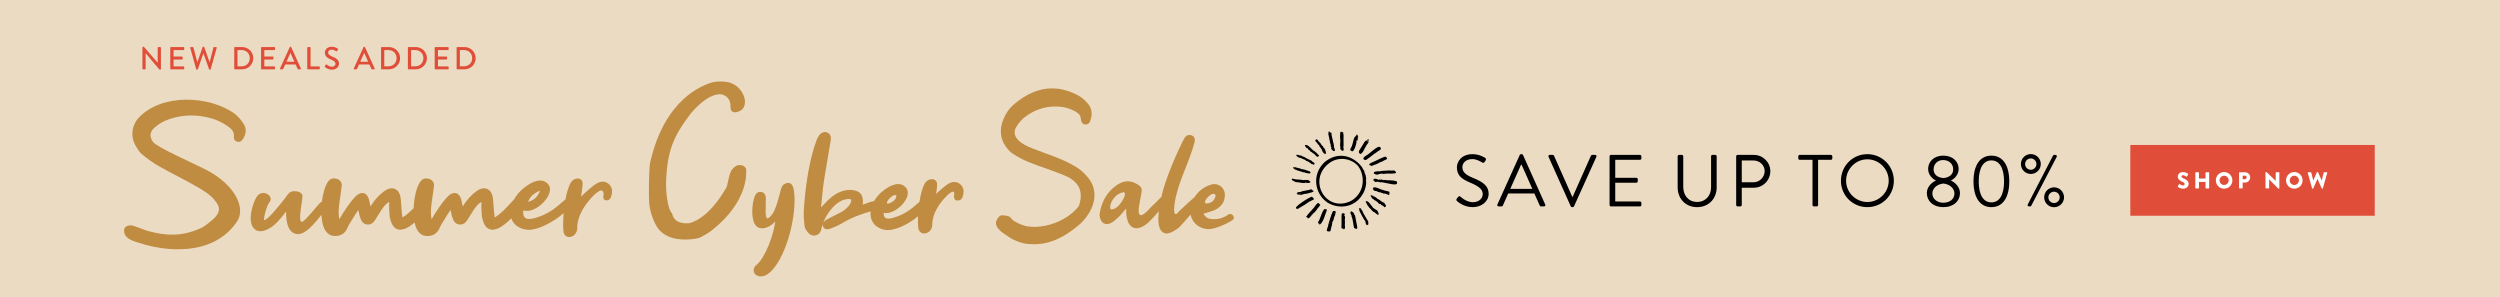
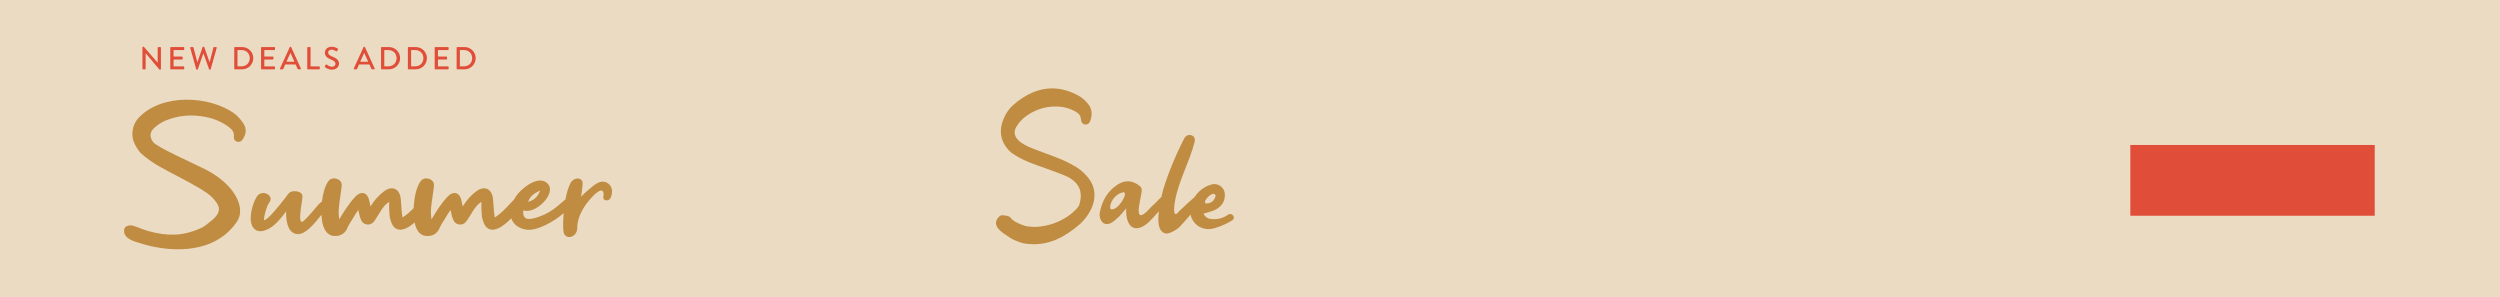
<svg xmlns="http://www.w3.org/2000/svg" id="en05ragV8Ye1" viewBox="0 0 1800 214" shape-rendering="geometricPrecision" text-rendering="geometricPrecision" project-id="64b384d31a72468282af3bd56d3006c8" export-id="7b0a2823c9f44203952a028ee93f29a0" cached="false">
  <style>
#en05ragV8Ye14 {animation: en05ragV8Ye14_f_p 6000ms linear infinite normal forwards}@keyframes en05ragV8Ye14_f_p { 0% {fill: #bf8c41} 16.667% {fill: #bf8c41} 18.333% {fill: #d6938a} 66.667% {fill: #d6938a} 68.333% {fill: #bf8c41} 100% {fill: #bf8c41}} #en05ragV8Ye15 {animation: en05ragV8Ye15_f_p 6000ms linear infinite normal forwards}@keyframes en05ragV8Ye15_f_p { 0% {fill: #bf8c41} 8.333% {fill: #bf8c41} 10% {fill: #d6938a} 58.333% {fill: #d6938a} 60% {fill: #bf8c41} 100% {fill: #bf8c41}} #en05ragV8Ye16 {animation: en05ragV8Ye16_f_p 6000ms linear infinite normal forwards}@keyframes en05ragV8Ye16_f_p { 0% {fill: #bf8c41} 1.667% {fill: #d6938a} 50% {fill: #d6938a} 51.667% {fill: #bf8c41} 100% {fill: #bf8c41}}
</style>
  <rect width="1800" height="214" rx="0" ry="0" fill="#ecdbc3" />
  <g transform="matrix(.6 0 0 0.6 984.134-379.897)">
    <rect width="293.284" height="84.924" rx="0" ry="0" transform="translate(916.169 807.123)" fill="#e04e39" />
-     <path d="M973.264,856.653l1.299-2.3c.22-.362.746-.306.939-.167.11.056,2.097,1.526,3.92,1.526c1.106,0,1.905-.694,1.905-1.664c0-1.164-.966-2.049-2.844-2.798-2.373-.943-5.354-2.801-5.354-6.126c0-2.742,2.125-5.514,6.378-5.514c2.872,0,5.08,1.47,5.909,2.079.331.195.278.694.167.889l-1.409,2.133c-.194.306-.69.554-.939.362-.248-.139-2.264-1.664-3.948-1.664-.994,0-1.738.665-1.738,1.414c0,1.026.828,1.802,3.01,2.688c2.154.859,5.576,2.55,5.576,6.321c0,2.854-2.457,5.737-6.516,5.737-3.59,0-5.577-1.496-6.211-2.133-.283-.282-.365-.393-.144-.783v0v0Zm20.923-16.24c0-.278.249-.527.525-.527h3.285c.304,0,.525.249.525.527v6.984h7.896v-6.984c0-.278.22-.527.525-.527h3.285c.275,0,.525.249.525.527v18.347c0,.277-.249.526-.525.526h-3.285c-.305,0-.525-.249-.525-.526v-7.29h-7.896v7.29c0,.277-.222.526-.525.526h-3.285c-.275,0-.525-.249-.525-.526v-18.347Zm34.506-.804c5.521,0,9.939,4.462,9.939,10.005s-4.417,9.95-9.939,9.95-9.911-4.407-9.911-9.95c-.002-5.541,4.387-10.005,9.911-10.005Zm0,15.521c3.037,0,5.521-2.493,5.521-5.514c0-3.048-2.484-5.571-5.521-5.571-3.01,0-5.495,2.522-5.495,5.571c0,3.019,2.485,5.514,5.495,5.514Zm17.967-14.717c0-.278.22-.527.525-.527h6.654c3.396,0,6.185,2.771,6.185,6.125c0,3.435-2.789,6.236-6.157,6.236h-2.9v6.513c0,.277-.248.526-.523.526h-3.258c-.305,0-.526-.249-.526-.526v-18.347v0v0Zm6.93,7.787c1.186,0,2.18-.942,2.18-2.19c0-1.164-.995-2.05-2.18-2.05h-2.623v4.241l2.623-.001v0v0Zm24.787-8.092c0-.278.248-.499.523-.499h.69l11.017,10.642h.027v-9.839c0-.278.22-.526.525-.526h3.312c.275,0,.525.249.525.526v18.652c0,.278-.249.499-.525.499h-.441c-.083,0-.305-.085-.359-.141l-10.906-11.002h-.027v10.339c0,.278-.222.527-.525.527h-3.285c-.275,0-.525-.249-.525-.527l-.026-18.651Zm34.559-.499c5.521,0,9.939,4.462,9.939,10.005s-4.417,9.95-9.939,9.95-9.911-4.408-9.911-9.95c0-5.541,4.39-10.005,9.911-10.005Zm0,15.521c3.037,0,5.521-2.493,5.521-5.514c0-3.048-2.484-5.571-5.521-5.571-3.01,0-5.495,2.522-5.495,5.571.001,3.019,2.486,5.514,5.495,5.514Zm16.118-14.579c-.111-.388.11-.665.496-.665h3.231c.22,0,.441.194.496.388l2.374,9.395h.11l4.28-9.756c.084-.164.249-.305.469-.305h.497c.248,0,.415.139.469.305l4.28,9.756h.11l2.374-9.395c.056-.195.275-.388.496-.388h3.231c.386,0,.606.278.496.665l-5.22,18.624c-.054.221-.275.388-.496.388h-.441c-.194,0-.386-.139-.469-.305l-5.053-11.337h-.083l-5.025,11.337c-.083.164-.275.305-.469.305h-.441c-.22,0-.442-.167-.496-.388l-5.216-18.624v0v0Z" fill="#fff" />
  </g>
-   <path d="M1048.863,143.056c.265-.317.53-.688.795-1.007.53-.688,1.113-1.112,1.854-.477.371.318,4.24,4.027,8.956,4.027c4.293,0,7.102-2.702,7.102-5.829c0-3.656-3.18-5.829-9.274-8.373-5.829-2.544-9.326-4.929-9.326-10.97c0-3.604,2.861-9.433,11.287-9.433c5.193,0,9.062,2.702,9.062,2.702.317.159.953.795.317,1.802-.212.318-.424.689-.636,1.007-.477.742-1.007.954-1.854.478-.371-.212-3.71-2.438-6.942-2.438-5.617,0-7.313,3.604-7.313,5.83c0,3.55,2.703,5.617,7.154,7.472c7.154,2.915,11.765,5.617,11.765,11.765c0,5.512-5.246,9.539-11.446,9.539-6.254,0-10.493-3.656-11.182-4.293-.424-.371-.954-.796-.319-1.802Zm29.257,4.186l16.109-35.664c.159-.318.424-.583.901-.583h.53c.477,0,.741.265.9.583l16.004,35.664c.318.689-.105,1.378-.9,1.378h-2.12c-.477,0-.795-.317-.9-.583l-3.922-8.744h-18.812l-3.869,8.744c-.105.266-.424.583-.9.583h-2.12c-.795,0-1.219-.688-.901-1.378Zm25.172-11.234c-2.597-5.776-5.141-11.605-7.737-17.382h-.424l-7.737,17.382h15.898Zm11.663-23.106c-.318-.688.105-1.378.9-1.378h2.12c.477,0,.795.318.901.583l13.195,29.677h.212l13.195-29.677c.105-.265.477-.583.9-.583h2.12c.795,0,1.219.689.901,1.378l-16.11,35.665c-.159.318-.478.583-.901.583h-.529c-.371,0-.742-.265-.901-.583l-16.003-35.665Zm43.936-.371c0-.529.424-1.007,1.007-1.007h20.88c.583,0,1.007.478,1.007,1.007v1.537c0,.53-.424,1.007-1.007,1.007h-17.806v12.931h15.209c.529,0,1.007.477,1.007,1.007v1.537c0,.583-.478,1.007-1.007,1.007h-15.209v13.513h17.806c.583,0,1.007.478,1.007,1.007v1.537c0,.53-.424,1.007-1.007,1.007h-20.88c-.583,0-1.007-.477-1.007-1.007v-35.083Zm49.025,0c0-.529.477-1.007,1.007-1.007h2.014c.583,0,1.007.478,1.007,1.007v22.099c0,6.041,3.763,10.758,9.963,10.758c6.253,0,10.068-4.61,10.068-10.651v-22.205c0-.529.424-1.007,1.007-1.007h2.014c.53,0,1.007.478,1.007,1.007v22.417c0,8.055-5.723,14.202-14.096,14.202-8.32,0-13.99-6.147-13.99-14.202v-22.418h-.001Zm42.134,0c0-.529.424-1.007,1.007-1.007h11.712c6.519,0,11.87,5.3,11.87,11.712c0,6.571-5.352,11.924-11.817,11.924h-8.744v12.453c0,.53-.477,1.007-1.007,1.007h-2.014c-.583,0-1.007-.477-1.007-1.007v-35.082Zm12.454,18.707c4.345,0,8.055-3.551,8.055-8.108c0-4.292-3.71-7.578-8.055-7.578h-8.427v15.687h8.427v-.001Zm42.506-16.163h-9.221c-.583,0-1.007-.477-1.007-1.007v-1.537c0-.529.424-1.007,1.007-1.007h22.47c.583,0,1.007.478,1.007,1.007v1.537c0,.53-.424,1.007-1.007,1.007h-9.221v32.538c0,.53-.478,1.007-1.007,1.007h-2.015c-.529,0-1.007-.477-1.007-1.007v-32.538h.001Zm39.484-4.08c10.599,0,19.078,8.531,19.078,19.131c0,10.599-8.479,19.024-19.078,19.024s-19.024-8.426-19.024-19.024c0-10.6,8.426-19.131,19.024-19.131Zm0,34.445c8.426,0,15.368-6.889,15.368-15.314c0-8.427-6.942-15.422-15.368-15.422s-15.315,6.995-15.315,15.422c0,8.426,6.889,15.314,15.315,15.314Zm49.238-15.368v-.159c-2.385-1.112-5.459-4.08-5.459-8.16c0-5.83,4.61-9.698,10.917-9.698c6.412,0,11.022,3.868,11.022,9.698c0,4.08-3.073,7.048-5.458,8.16v.159c2.49,1.061,6.412,4.293,6.412,8.851c0,5.776-4.505,10.228-12.029,10.228-7.313,0-11.818-4.451-11.818-10.228-.001-4.558,3.921-7.79,6.413-8.851Zm5.405,15.899c4.558,0,8.055-2.491,8.055-6.678c0-3.285-2.915-6.624-7.949-7.153-5.087.529-7.949,3.868-7.949,7.153-.001,4.081,3.656,6.678,7.843,6.678Zm7.154-24.06c0-3.975-3.074-6.677-7.261-6.677-3.815,0-6.836,2.702-6.836,6.677c0,3.286,2.12,5.83,7.048,6.307c4.876-.477,7.049-3.021,7.049-6.307Zm14.63,8.692c0-11.605,4.664-18.548,12.878-18.548s12.877,6.942,12.877,18.548-4.663,18.548-12.877,18.548-12.878-6.943-12.878-18.548Zm21.993,0c0-9.592-3.286-15.104-9.115-15.104s-9.115,5.512-9.115,15.104c0,9.698,3.286,15.104,9.115,15.104s9.115-5.406,9.115-15.104Zm12.139-12.507c0-3.975,3.18-7.154,7.154-7.154c3.922,0,7.154,3.18,7.154,7.154s-3.232,7.154-7.154,7.154c-3.974,0-7.154-3.18-7.154-7.154Zm11.181,0c0-2.173-1.854-4.027-4.027-4.027-2.332,0-4.134,1.854-4.134,4.027c0,2.332,1.802,4.134,4.134,4.134c2.173-.001,4.027-1.802,4.027-4.134Zm11.924-6.041c.212-.371.477-.53.901-.53h.848c.795,0,1.271.742.9,1.431l-18.282,35.136c-.106.212-.424.529-.901.529h-.741c-.795,0-1.272-.741-.901-1.431l18.176-35.135Zm.795,22.84c3.922,0,7.154,3.18,7.154,7.154s-3.232,7.154-7.154,7.154c-3.975,0-7.154-3.18-7.154-7.154s3.18-7.154,7.154-7.154Zm0,11.288c2.173,0,4.027-1.802,4.027-4.134c0-2.173-1.854-4.027-4.027-4.027-2.332,0-4.134,1.854-4.134,4.027c0,2.332,1.802,4.134,4.134,4.134Z" />
-   <path d="M980.892,140.174c-5.411,9.11-16.669,10.744-25.01,5.737-9.453-6.281-11.612-20.402-2.129-29.223c9.38-7.763,20.45-4.928,26.939,3.715.298.644.671,1.616,1.071,1.989.384-.213.84,2.186.787,2.222.575.305.123.976.708,1.435-.072.806.773,3.02.166,3.549.777,2.396-.579,7.85-2.532,10.576v0Zm-8.124,4.469c10.207-5.89,10.216-18.574,4.91-25.267-4.656-5.167-13.262-6.814-19.907-2.451-17.19,11.971-3.349,36.845,14.997,27.718v0Zm-11.701,10.786c-.982,1.449-.601,3.812-2.071,4.544.976-.396-.948,4.99-.911,5.719-.294,1.637-1.217.547-2.126.876-1.793-.248.631-3.467.411-4.897c1.042-3.101,1.794-6.542,3.348-9.632.307-.206.735-.001,1.071-.186.408-.146.319.592.88.139.222,1.15-.372,2.354-.602,3.437v0Zm.069-2.476c-.104.289-.203.569-.316.886.367-.237.49-.617.316-.886Zm-4.013,7.524c-.263.104-.343.355-.19.564.268-.267.287-.321.19-.564Zm.94-.401c.121.04.232-.294.153-.359-.199.073-.251.162-.153.359Zm32.763-50.152c.875-1.181,4.734-2.18,3.04-3.787-1.237-2.223-7.237,4.087-9.645,5.522-5.281,2.732-.975,4.587.171,2.922c2.306-1.476,5.033-4.03,6.434-4.657v0Zm-1.707,20.196c.737.5.77.908,1.464.951c1.232-.531,2.203.047,3.229.237c1-.368,2.453.274,3.78.418c2.27.243,10.574,3.027,7.741-1.514.072.178-.216.689-.186.232-1.909-.777-4.766-.487-6.868-.705-.606-.201-1.373-.296-1.95-.006-.589-.355-.8-.133-1.305-.398-.875-.359-1.276.71-2.166-.36-.351,1.828-.75-.732-2.059-.019-.48-.082-.954-.817-1.558.061-.727.112-.395,1.241-.115,1.111.254-.613.892.312-.007-.008v0v0Zm-44.497,14.119c-2.65,1.077-5.002,3.389-7.579,4.514.03.814-.913-.177-.872.775-.178.426-.392.161-.329-.169-.125.281-1.098.508-.585.836-7.034,1.162,4.402-6.405,7.983-8.04.897-.547,1.558-.783,2.08.202c1.196.656.809,1.495-.698,1.882v0Zm-2.547.536c.088.178.171.344.253.506.137-.198.077-.325-.253-.506Zm-5.4,3.497c.127-.265-.03-.31-.179-.36-.14.084.131.242.179.36Zm7.994-4.871c-.101-.047-.163.105-.158.167.192.303.27.074.158-.167Zm44.613-18.781c-1.21.186,1.819,1.144,2.033,1.205c1.33-.215,2.457-.863,3.545-.766-.119-.52.371.219.971.177.622-.195.962.01,1.125-.111c2.619-.396,4.602.114,7.243-.313c1.833-.255.634-1.537-.369-2.067-1.271.067-2.893.151-4.324-.029-1.421.351-2.687-.059-4.104.372-.832-.348-2.667.776-2.912.147-.748.183-3.778.143-3.208,1.385v0Zm-43.938,29.09c.567.687-1.361.688-.9,1.226-.843,1.139-2.06,2.417-2.643,2.325-.794-.16.497-.825-.336-.518-.15.175-.227.013-.34-.115-.281.489-.209-.167.031-.351-.438.142-.451.184-.791-.146c2.037-3.022,5.226-5.59,7.539-9.143.647-.051.515-1.197,1.236-.831c1.049.313.134.372.54.92.539-1.41.213.265.856.211.17.331.123.794-.343.536.321.878-.68.704-.703,1.279-1.491,1.496-2.238,3.669-4.146,4.607v0Zm-1.147-.921c.178.191.261-.209.375-.275-.117-.119-.252.206-.375.275Zm.749.799c-.081.136-.135.226-.195.33.223.013.256-.039.195-.33Zm22.502-46.058c.057-.131.199-.302,0-.42-.417-.193.435-1.208-.316-.694.25-1.005.253-1.728.248-2.668-.12-2.265-.014-4.061.001-6.345.154-.694-.473-.951-.315-1.529.273-.143.552-.526.045-.465-1.784-1.053-2.314-.606-2.188,1.521-.193,1.495.002,3.063.15,4.407-.187,2.009-.354,2.822.005,5.025-.039,1.399.077,1.432,1.321,2.122.815.541.918-.117,1.049-.954v0Zm29.246,7.931c2.912-1.069,2.235-1.69.692-2.774-3.391,1.2-6.451,3.023-9.864,4.406-1.69.897-2.462,1.57-.758,1.98c1.041-.223-.731.663.77.403c1.923-.643,4.921-1.763,6.088-2.634.823-.177,2.148-.722,3.072-1.381Zm-36.936-13.39c.182-1.077-.432-.871-.248-1.48-.417-1.764-.938-3.508-.85-5.105-.24-.111-.289.211-.315.384-.327-.248-.335-.83-.833-.626-.098-.051.097-.078.096-.104.104-.655-.676.042-.844-.319-.494-.394-.563.706-.018.654-.689.536.059.83-.425,1.172.4.462.187.969.532,1.487-.474.584.146.592.271.994-.399,1.162.283,1.106.227,1.961.478.246-.538.708.287.791-.305,1.016.618,2.104.579,2.915-.719.55,1.188,1.589.098,2.012.307.624,1.843,2.749,2.789,1.678.294-1.057-1.217-3.02-.582-3.485-.423-1.041-.217-1.882-.764-2.929v0Zm16.597,56.851c.199,1.026,1.591,6.394.371,5.837-.081-.035-2.441-.27-1.804-1.233-.515-.822-.481-2.774-.882-4.481-.235-.162-.287-.366-.077-.572.088-.388-.527-.85-.335-1.38-.125-.721-.627-1.003-.579-1.685.183-.796-1.009-1.588-.708-2.156-.224-2.279,2.295-.31,2.572.519.4.033-.283.758.255.915.279.031.387.039.398.335.26,1.384.661,2.82.789,3.901Zm-3.062-4.022c-.167-.046-.121.126-.142.245.197.05.161-.09.142-.245Zm3.286-57.167c-.454-.569.273-.92.778-.9-.5.237.841,1.114.125,1.431c1.217.572-.79.511.09.551c1.119.799-.479.042.065.652-.024,3.454-1.984.884-1.068,2.243.631.151-1.328,7.261-2.915,7.246-3.122-.832-.366-2.609-.117-4.399.71-1.616,1.04-6.457,3.042-6.824Zm-.582.554c.149.035.444-.376.289-.526-.179.113-.252.326-.289.526Zm-26.291,62.374c.334.451-.339,1.393.893.79c2.355-1.989,3.551-7.082,4.687-10.026.711-1.496-1.981.015-.819-.817-1.756-1.476-3.943,6.715-4.656,8.031-.846.72-1.261,3.077-.105,2.022Zm49.327-20.968c-.807.601-.33-.639-1.125.247-.002-.692-.277-.329-.61-.56-.412.096-1.802.137-1.379-.302-.429-.202-1.069.047-1.705-.514-1.2-.037-2.995-.663-3.229-1.083-1.528.363-2.995-1.201-2.387-2.306c1.372-1.016,4.317.735,6.082,1.299c1.71.536,3.667,1.193,5.184,1.397c1.147-.039.472,3.694-.488,2.333-.266-.134-.389-.141-.642-.088.065-.17.432-.151.299-.423v0Zm-9.89-3.608c.584-.347-.428-.521-.198.134.108.106.183-.087.198-.134Zm10.938,3.747c.21-.248.007-.342-.137-.516-.15.155-.128.25.137.516Zm-15.703-38.628c-1.643-.56-2.708,2.655-3.571,3.709-1.188,2.516-4.025,4.535-1.304,5.988c2.08-.804,2.655-3.724,3.906-5.458.472-1.418,2.181-2.505,1.982-3.729-.033-.895-.253.235-.552.691.224-.785-.614-.737-.093-1.163.479.117-.095-.835.441-.072.265.21.27-.265.552.109-.145-1.579-1.384-1.106-1.361-.075Zm-16.115,56.782c.274-.662.306-2.575-.425-2.856-.152-.409,1.209-1.194.045-1.282-.479.142-.031-.76-.59-.495-.032,1.57-.478-1.119-1.306.969-.225,3.032.043,6.251-.149,9.35-.273,1.42,1.549.4,1.538,1.443c1.758-.048.638-2.992.992-4.4.129-.651-.164-1.838-.105-2.729Zm19.501-15.399c-.043-.595-2.383-2.547.406-1.806.593.005.708,1.057,1.266.54.262.2.088.575.536.366.471.143.543.768,1.21.78.316.678.886.938,1.314.969c1.652,1.109,2.662,2.035,3.916,2.505.642-.109.467.618.58.953.44.161.609.422.774.883.531.518-.552,1.611-.787,1.388-.64.159-.406-.727-1.213-.97-.532-.232-2.174-.938-1.333-1.075-.198-.42-1.177.077-1.67-.521-.305-.596-1.044-.856-.985-1.483-.4.779-.363.032-.731-.27-.335-.126-.806-.067-.647-.55-.807.094-1.235-.52-1.618-.996-.537.296-.498-.58-1.018-.713v0Zm-.505-1.602c-.117.125-.121.211.019.249.146-.058.121-.14-.019-.249Zm-56.66-12.516c.058.34-1.157,1.165-.375,1.113.675.783,1.859.897,2.73,1.55c1.944-.039,3.5.615,5.824.672.246.094.897.024.86-.321.451-.025.649.403,1.025.01.262-.13.055.223.127.275.09.109.208.093.305-.029.21-.251.408.286.608.002.598.245,2.915-.728,1.378-1.129-.622-.815-1.296-1.232-2.364-1.012-.536-.455-1.12.516-1.328-.174-.069.472-1.493.203-1.858.081-.268.52-.786-.59-1.351-.175-.968.15-1.661-.227-2.567-.113-1.028-.23-2.117-.258-3.014-.75Zm61.151,23.174c-1.176-.716-2.005-1.22-3.138-2.051-1.051-1.259-3.729-5.881-5.38-4.538.619,1.277,1.345,3.092,2.388,4.047.264.753,1.346,1.146,1.528,1.773.259.532.137-.496.631.715.952.702,1.043,1.123,2.246,1.426.138.754,1.45.932,1.649,1.517c2.15.747.143-2.582.076-2.889v0Zm-52.787-12.04c.291.735-.593-.13-.791.242-.836.838-2.273.194-3.024.246-.322.328-2.041-.654-1.48-.889.521.288.449.257.208-.318.583-.635,1.728-.785,2.409-.569c1.082-.828,2.696-.802,4.326-1.186.379-.329.94-.297,1.369-.19.801-.104,1.827-1.244,2.71-.205.21.402.734.329,1.005.768.208.458-.442.999-.823.6.137.355-.286.166-.364.417-.239.499-.592-.368-.722.129-1.242.247-3.131,1.118-4.823.955v0Zm-2.502-.149c-.006-.433-.65-.145-.93-.049.273.331.562-.143.93.049Zm-2.228-.283c.01.16.286,0,.412.016-.161-.184-.294-.151-.412-.016Zm47.152,13.121c-.266-.194-.632-.146-.575-.584-.253-.206-.241-.721-.58-.77-.384.053-.145-.306-.167-.492-.367-.673-1.152-.787-1.624-.206-.338.648.418.056.302.439-.337.555.211.978.225,1.52.93,1.889,2.042,3.981,3.203,5.992c1.721,1.613.546,1.546,1.312,2.93.672.929-.468.715,1.349.962-.42-.28.16-.528.446-.539-.101-.665-.193-1.38-.128-2.08-1.284-2.14-2.539-4.104-3.808-6.473-.32-.089-.088-.484.045-.699v0ZM934.214,112.96c.289.153-.006-.671.379-.474-.499,1.359,1.377.779,2.018,1.312.766.473,1.144.433,1.925.905.406.277.441-.577.519.336.522-.396.382.337.881.311.237-.475.266.269.294.438.511.222,1.092.179,1.587.449.856.922,1.587.81,2.325,1.788.71-.235,1.436.745,1.842.608c1.706-1.537-1.305-1.777-1.44-2.802-2.113-.961-3.901-1.84-5.852-2.992-.889.142-1.579-1.056-2.507-1.028.39.401-1.088.009-1.216-.274-.411-.384-.904.538-1.036-.27-1.046.347-.433,1.237.281,1.693v0Zm9.326,11.453c.251-.404-.123-.925-.407-.356.086-.58-.067-.836-.663-.856-1.284-.566-2.404-.663-3.755-1.275.131.871-.831-.847-1.304-.015-1.706-1.024-3.331-.925-5.07-1.596-.224.569-.965-.32-1.281.051.017.924.955,1.56,1.781,1.804c1.745.874,3.42,1.065,5.324,1.803.466.367,2.178-.162,1.684.626c1.056-.355,3.005,1.022,3.691-.186Zm9.275-18.521c.111-.318-.486-.017-.238-.35.286-.562-.959-.522-.979-1.003-.596-1.64-2.135-2.333-2.888-3.788-1.171-1.328-2.521.775-.921,1.499-.135.547.591.304.482.752.328.446.569.4.639.953.459-.713.061.434.412.379.55.183.651.75.744,1.204.71.579,1.071,1.452,1.497,2.014.552.04-.188.746.281.825.562.165.09.599.474.911.229.584,1.083,1.185,1.632,1.593.591-.927-.072.47.652-.042.327-.577-.384-3.533-1.083-3.809.433-.629-.987-.493-.704-1.138v0Zm-12.718-.185c.491.145-.119.59.318.704.146-.537.195.119.484.13.871.12,1.018,1.669,2.095,1.667.349,1,.598.428.755,1.16c1.079-.069,1.31,1.213,2.199,1.295c1.069.712,1.597,2.126,2.932,2.301.091-.307,1.356-.952.729-1.123-.747-.905-3.454-3.568-3.656-3.175-1.55-1.21-4.446-5.054-6.336-4.217-.261.224.273,1.083.48,1.258v0Zm16.186,60.885c-.094.214.319.302.548.218-.214-.088-.361-.342-.548-.218Zm21.718-68.506c-.242-.015-.082.217-.049.378.234.001.078-.229.049-.378Zm7.777,20.963c.059.155.129.133.273.019-.13-.091-.221-.192-.273-.019Zm-31.243-9.894c.146.11.113-.089.129-.202-.142-.055-.123.097-.129.202Z" />
  <g transform="translate(7 0)">
    <path d="M95.553,34.06c0-.229.206-.412.435-.412h.573l9.945,11.504h.023v-10.84c0-.229.183-.435.435-.435h1.466c.229,0,.435.206.435.435v15.422c0,.229-.206.412-.435.412h-.596L97.89,38.322h-.023v11.159c0,.229-.183.435-.435.435h-1.443c-.229,0-.435-.206-.435-.435v-15.421h-.001Zm20.053.252c0-.229.183-.435.435-.435h9.166c.252,0,.435.206.435.435v1.283c0,.229-.183.435-.435.435h-7.241v4.675h6.118c.229,0,.435.206.435.435v1.283c0,.252-.206.435-.435.435h-6.118v4.927h7.241c.252,0,.435.206.435.435v1.26c0,.229-.183.435-.435.435h-9.166c-.252,0-.435-.206-.435-.435v-15.168Zm14.323.114c-.092-.321.092-.55.412-.55h1.535c.183,0,.367.16.412.321l2.773,10.518h.092l3.735-10.816c.046-.137.206-.252.39-.252h.412c.183,0,.344.115.39.252l3.781,10.816h.092l2.727-10.518c.046-.16.229-.321.412-.321h1.535c.321,0,.504.229.412.55l-4.331,15.399c-.046.183-.229.321-.412.321h-.367c-.16,0-.344-.115-.389-.252l-4.033-11.389h-.115l-3.964,11.389c-.046.137-.229.252-.389.252h-.367c-.183,0-.367-.137-.412-.321l-4.331-15.399Zm31.719-.114c0-.229.183-.435.412-.435h5.27c4.423,0,8.043,3.598,8.043,7.998c0,4.446-3.621,8.043-8.043,8.043h-5.27c-.229,0-.412-.206-.412-.435v-15.171ZM167.01,47.74c3.369,0,5.82-2.475,5.82-5.866c0-3.369-2.452-5.82-5.82-5.82h-3.025v11.687l3.025-.001v0Zm13.957-13.428c0-.229.183-.435.435-.435h9.166c.252,0,.435.206.435.435v1.283c0,.229-.183.435-.435.435h-7.241v4.675h6.118c.229,0,.435.206.435.435v1.283c0,.252-.206.435-.435.435h-6.118v4.927h7.241c.252,0,.435.206.435.435v1.26c0,.229-.183.435-.435.435h-9.166c-.252,0-.435-.206-.435-.435v-15.168Zm13.637,15.01L201.639,33.9c.069-.137.275-.252.389-.252h.229c.115,0,.321.115.389.252l6.989,15.422c.137.298-.046.596-.389.596h-1.443c-.275,0-.435-.137-.527-.344l-1.421-3.139h-7.493c-.458,1.054-.939,2.085-1.398,3.139-.069.16-.252.344-.527.344h-1.443c-.345-.001-.528-.299-.39-.596Zm10.38-4.859l-2.819-6.279h-.115l-2.796,6.279h5.73Zm9.237-10.151c0-.229.183-.435.435-.435h1.512c.229,0,.435.206.435.435v13.474h6.21c.252,0,.435.206.435.435v1.26c0,.229-.183.435-.435.435h-8.158c-.252,0-.435-.206-.435-.435l.001-15.169v0Zm12.696,13.291c.207-.298.39-.642.596-.939.206-.298.527-.389.779-.183.137.115,1.902,1.581,3.667,1.581c1.581,0,2.589-.962,2.589-2.131c0-1.375-1.192-2.245-3.46-3.185-2.337-.985-4.171-2.2-4.171-4.858c0-1.787,1.375-4.239,5.019-4.239c2.292,0,4.01,1.191,4.239,1.352.184.115.367.435.137.78-.183.275-.389.596-.573.871-.183.298-.48.435-.802.229-.16-.092-1.764-1.146-3.093-1.146-1.925,0-2.589,1.215-2.589,2.063c0,1.306,1.008,2.109,2.91,2.888c2.658,1.077,4.927,2.337,4.927,5.133c0,2.383-2.131,4.331-5.109,4.331-2.796,0-4.56-1.466-4.927-1.81-.207-.187-.368-.348-.139-.737Zm20.809,1.719L254.761,33.9c.069-.137.275-.252.39-.252h.229c.115,0,.321.115.389.252l6.989,15.422c.137.298-.045.596-.389.596h-1.444c-.275,0-.435-.137-.527-.344l-1.421-3.139h-7.494c-.458,1.054-.94,2.085-1.398,3.139-.069.16-.251.344-.527.344h-1.443c-.342-.001-.526-.299-.389-.596Zm10.38-4.859l-2.819-6.279h-.115l-2.795,6.279h5.729Zm9.238-10.151c0-.229.184-.435.413-.435h5.27c4.423,0,8.043,3.598,8.043,7.998c0,4.446-3.621,8.043-8.043,8.043h-5.27c-.229,0-.413-.206-.413-.435v-15.171Zm5.363,13.428c3.369,0,5.82-2.475,5.82-5.866c0-3.369-2.452-5.82-5.82-5.82h-3.025v11.687l3.025-.001v0Zm13.957-13.428c0-.229.184-.435.413-.435h5.27c4.423,0,8.043,3.598,8.043,7.998c0,4.446-3.621,8.043-8.043,8.043h-5.27c-.229,0-.413-.206-.413-.435v-15.171Zm5.362,13.428c3.369,0,5.82-2.475,5.82-5.866c0-3.369-2.452-5.82-5.82-5.82h-3.024v11.687l3.024-.001v0Zm13.957-13.428c0-.229.184-.435.435-.435h9.166c.252,0,.435.206.435.435v1.283c0,.229-.183.435-.435.435h-7.242v4.675h6.118c.229,0,.435.206.435.435v1.283c0,.252-.206.435-.435.435h-6.118v4.927h7.242c.252,0,.435.206.435.435v1.26c0,.229-.183.435-.435.435h-9.166c-.251,0-.435-.206-.435-.435v-15.168Zm15.791,0c0-.229.184-.435.413-.435h5.27c4.423,0,8.043,3.598,8.043,7.998c0,4.446-3.621,8.043-8.043,8.043h-5.27c-.229,0-.413-.206-.413-.435v-15.171Zm5.362,13.428c3.369,0,5.82-2.475,5.82-5.866c0-3.369-2.452-5.82-5.82-5.82h-3.024v11.687l3.024-.001v0Z" fill="#e04e39" />
  </g>
  <g transform="translate(0 1)">
    <path id="en05ragV8Ye14" d="M700.557,125.275c-.059-.001-.118.001-.178.001.028-.001.057-.006.085-.006.032.001.062.005.093.005Zm2.403,12.119c-.16.007-.321.012-.494-.001.114.009.225.013.334.013.056-.001.106-.009.16-.012Zm-20.178,1.227c-.112-.009-.225-.013-.339-.013-.06,0-.122.011-.183.012.175-.007.351-.013.522.001Zm15.754,2.018c.059-.001.118-.003.178-.001-.031-.001-.06-.005-.093-.005-.027,0-.057.006-.085.006Zm2.581,12.118c-.16.007-.321.012-.494-.001.114.009.225.013.334.013.056-.001.104-.01.16-.012Zm75.11-25.605c-3.496-2.28-7.587-4.438-12.167-6.417-3.849-1.615-7.855-3.081-11.73-4.5-2.972-1.089-6.045-2.212-8.966-3.378-3.878-1.555-7.601-3.205-10.517-6.295-2.771-2.935-3.058-6.277-.827-9.672c1.422-2.237,3.184-4.302,5.075-5.953c6.757-5.477,14.4-8.254,22.717-8.254h.518c5.19,0,9.9,1.26,14.398,3.852c1.947,1.131,3.297,2.478,3.55,5.379.174,2.312,1.446,3.701,3.355,3.71.084.007.168.011.25.011c1.102,0,2.576-.588,3.328-3.355c1.356-4.075.906-7.828-1.313-10.87-2.05-2.635-4.383-4.78-6.761-6.211-6.549-3.697-13.147-5.572-19.611-5.572-9.603,0-19.145,4.124-28.365,12.264-2.887,2.62-5.313,6.32-7.021,10.708-2.546,6.803-1.914,13.236,1.828,18.613c1.332,1.873,3.145,4.194,5.33,5.503c3.87,2.525,7.744,4.543,11.841,6.171c3.726,1.481,7.594,2.844,11.334,4.163c4.459,1.572,9.038,3.278,13.461,5.027c14.729,5.827,12.749,16.122,11.115,21.465-.795,2.601-11.958,14.705-30.82,15.798-1.716.1-3.597-.085-5.767-.259-2.485-.104-9.991-2.928-12.204-5.534-.214-.479-1.091-1.956-3.851-2.256-.462-.051-.866-.11-1.226-.165-.554-.084-1.032-.156-1.484-.156-1.285,0-2.178.59-3.417,2.262-.995,1.399-1.36,2.84-1.087,4.282.667,3.528,4.972,6.342,8.769,8.826.583.383,1.151.753,1.687,1.115c1.979,1.353,7.553,3.497,10.111,3.89c2.237.332,4.459.5,6.604.5c11.318,0,21.578-4.483,33.287-14.558c3.467-3.247,6.188-6.934,8.091-10.962c3.564-7.666,2.968-15.527-1.646-21.578-2.727-3.429-5.224-5.841-7.869-7.594Zm111.514,37.011c-1.106,1.326-12.104,6.817-17.082,6.778-6.538.334-12.188-4.199-13.473-10.42-2.725,3.305-6.57,7.456-8.186,9.192-1.851,1.706-7.46,5.092-9.991,4.343-5.431-1.427-5.431-9.333-4.583-15.958-1.035,1.159-2.226,2.455-4.429,4.886-1.738,1.96-3.619,3.777-5.639,5.169-9.952,6.399-14.023-2.252-13.495-12.128-1.886,2.381-3.626,4.342-5.364,6.159-1.735,1.536-3.615,3.354-5.488,4.323-3.459,1.944-6.741.5-7.851-3.18-.418-1.275-.547-2.687-.393-3.814c1.515-8.314,5.169-15.479,12.524-20.348c4.761-3.202,9.494-3.58,14.48-.568c2.849,1.721,3.697,2.858,3.091,6.24-.459,2.96-1.205,5.917-1.665,9.019-.915,5.637-.513,10.282,5.853,4.131c5.36-5.877,3.598-3.336,8.812-8.932.377-.364.832-.801,1.303-1.178c2.648-12.788,11.969-33.683,16.393-42.054c1.178-2.321,3.243-3.021,5.211-2.454c1.959.707,2.855,2.188,2.37,4.842-4.196,15.831-11.888,28.412-14.316,43.663-.847,5.601-.884,11.592,3.26,6.088c5.588-5.307,8.955-8.31,11.032-10.083c2.605-4.126,6.602-7.281,11.379-8.804c3.911-1.553,8.342.358,9.892,4.269.442,1.116.615,2.319.508,3.512-.161,5.354-3.355,8.635-7.942,10.666-2.42.9-4.885,1.654-7.389,2.266.915,2.292,3.108,3.82,5.578,3.885c4.496.535,9.024-.707,12.62-3.458c0,0,1.429-.477,2.534.407c1.109.888,1.551,2.215.446,3.541Zm-19.747-11.791l.042.061c3.446.423,6.611-1.954,7.166-5.385.046-.447-.127-.888-.469-1.177-.561-.308-1.215-.396-1.839-.25-2.331,1.061-4.204,2.927-5.281,5.25-.235.339.25,1.046.381,1.501Zm-58.757-7.957c-6.281.546-11.196,8.357-9.559,12.29c5.48,1.11,12.614-11.588,9.559-12.29Z" transform="translate(0-7)" fill="#bf8c41" />
-     <path id="en05ragV8Ye15" d="M694.107,117.272c-.059-.001-.118.001-.178.001.028-.001.057-.006.085-.006.031.001.061.005.093.005Zm2.402,12.119c-.16.007-.321.012-.494-.001.114.009.225.013.334.013.056,0,.106-.009.16-.012Zm-142.284-4.974c-.189,0-.375.018-.558.05.197-.035.398-.051.603-.047-.015-.002-.03-.003-.045-.003Zm22.488,14.472c2.149,15.849-4.852,45.256-16.082,56.981-1.453,1.538-4.392,4.118-7.762,4.118-.1,0-.199-.003-.27-.006-2.272,0-4.093-1.176-4.752-3.069-.618-1.776.005-3.734,1.589-4.989c6.535-5.135,12.624-21.9,13.745-31.47-2.637,2.976-6.287,4.936-9.415,4.936-2.374,0-4.233-1.079-5.37-3.118-2.767-4.874-1.872-15.015-.045-19.842.723-2.049,2.229-3.272,4.03-3.272.276,0,.558.029.836.088c1.98.314,3.162,2.005,3.162,4.527c0,1.647-.032,3.321-.063,4.939-.031,1.612-.062,3.279-.062,4.915c0,2.872.511,4.587,1.366,4.587c1.203,0,3.436-2.502,4.78-5.358c1.771-3.738,3.106-8.835,4.178-12.932.294-1.12.57-2.179.843-3.159.711-2.274,2.019-3.532,4.117-3.958.344-.088.68-.133.999-.133v0c1.577.001,3.583,1.081,4.176,6.215Zm-24.286.892c-.015,0-.03-.003-.045-.003-.19,0-.375.018-.558.05.197-.034.399-.05.603-.047Zm1.432,24.984c-.062.001-.124,0-.185-.001.032.001.061.005.093.005.03.001.061-.004.092-.004Zm1.751-15.358c.03,0,.061-.004.092-.004-.062.001-.124,0-.185-.001.032,0,.061.005.093.005Zm-2.621,49.955c-.13.003-.26.005-.39-.001.09.004.18.006.27.006.039,0,.08-.005.12-.005Zm10.981-40.934c-.001.001-.002.003-.003.004.001-.002.002-.002.003-.004v0Zm1.844-15.362c-.001.001-.002.003-.003.004.001-.003.002-.003.003-.004v0Zm6.802-9.763c-.028-.001-.052-.006-.081-.006-.072,0-.149.01-.222.015.103-.008.204-.012.303-.009Zm-34.152-13.406c-.826-.153-1.829,0-2.526.153c0,0-1.883.585-3.879,2.98s-3.41,11.802-3.76,12.412c-13.009,23.211-25.973,26.248-27.655,26.324-10.507.479-11.427-5.734-11.705-7.106-3.593-3.194-4.451-17.35-4.392-21.161.641-23.622,5.111-33.895,17.567-50.507c11.179-13.176,19.164-14.772,22.758-13.974.434.305,4.99.998,5.989,6.588.321,1.801-.537,4.931,1.897,5.998c2.153.761,3.503-.159,5.089-.807c1.781-.728,4.775-3.593,2.994-9.981-2.212-6.189-6.96-9.865-12.377-10.78-3.611-.609-8.214-.515-11.179.399-5.865,1.981-33.937,11.179-44.318,58.292-.696,5.182-1.093,24.002-.399,29.944.504,4.419,3.194,13.575,7.187,17.967c6.723,7.395,17.898,7.473,25.915,6.254c1.547-.305,3.094-.609,4.295-1.372c3.01-1.525,5.804-3.201,8.404-5.334c25.667-20.708,23.883-40.954,23.888-42.022.594-1.828-1.443-4.114-3.793-4.267Zm15.979,64.101c.09.004.18.006.27.006.04,0,.08-.004.12-.005-.13.003-.26.005-.39-.001Zm142.529-49.809c1.983,2.266,2.326,4.99,1.088,8.546-.498,1.66-1.826,2.652-3.556,2.652-.124,0-.251-.005-.401-.017-1.532-.17-2.373-1.377-2.196-3.149l.003-.03.006-.029c.137-.685.249-1.397.133-1.98-.181-1.178-.675-1.178-.886-1.178-.26,0-.728.091-1.465.512-1.172.732-2.463,1.817-3.293,2.764l-.012.013-.012.012c-4.615,4.727-10.116,12.085-10.116,20.289c0,3.163-1.952,5.783-4.733,6.368-.383.09-.767.136-1.14.136-2.309,0-4.031-1.706-4.282-4.223-.208-1.498-.278-4.478-.116-8.109-1.993,1.606-4.21,3.163-6.484,4.529-5.761,3.459-11.226,5.364-15.388,5.364-.208,0-.414-.004-.617-.014l-.015-.001-.015-.001c-4.315-.418-7.804-2.285-9.826-5.26-1.545-2.274-2.163-5.102-1.824-8.156-6.02,1.607-13.629,4.308-21.059,8.81-2.162,1.216-4.279,2.155-6.794,3.19-1.428.584-2.563.867-3.471.867-1.288,0-2.229-.57-2.799-1.696-.385-.668-.512-1.346-.381-2.021-.5,1.407-.866,2.775-1.071,4.043-.486,2.428-2.659,4.19-5.168,4.19-1.314,0-2.539-.478-3.541-1.38l-.012-.012-.012-.012c-1.368-1.369-3.032-3.424-3.198-5.45-.619-4.498-.8-8.439-.551-12.049c1.122-16.194,3.178-29.358,6.467-41.415.507-2.027,1.162-3.907,1.795-5.724.234-.673.467-1.34.682-1.988.456-1.52,1.229-2.859,1.852-3.855l.012-.02.013-.019c1.26-1.72,2.772-2.628,4.37-2.628.579,0,1.16.123,1.743.373c1.417.654,2.985,2.157,2.412,5.602-.695,4.362-1.463,8.809-2.206,13.108-.876,5.072-1.783,10.317-2.597,15.574-.633,3.975-1.032,8.076-1.419,12.042-.198,2.032-.403,4.132-.635,6.182l-.003.026-.005.026c-.069.348-.051.72.005,1.297c5.276-5.878,10.854-11.656,18.949-12.466.627-.062,1.205-.093,1.767-.093.899,0,1.728.078,2.502.235c6.574.979,7.205,5.678,6.685,10.412c1.324-.455,2.332-.833,3.172-1.148c1.873-.701,2.997-1.118,5.046-1.467.757-1.348,1.639-2.6,2.646-3.742c2.787-3.286,9.244-8.499,14.703-8.499c2.061,0,3.798.727,5.148,2.149c1.907,1.907,2.256,4.652.98,7.73-2.351,5.676-9.516,11.042-14.743,11.042-.626,0-1.223-.072-1.784-.215-.108,1.496.133,2.592.719,3.262.532.608,1.372.905,2.567.905c1.776,0,3.958-.678,5.45-1.189c7.356-2.453,11.525-6.101,16.788-10.705.052-.048.102-.09.153-.137.769-5.012,1.994-9.933,3.849-13.305c1.066-1.865,3.083-3.07,5.141-3.07.13,0,.259.005.387.015l.02.002.02.003c2.402.342,3.565,1.993,3.276,4.646-.099,1.657-.333,3.315-.604,5.232-.036.253-.072.511-.109.773c1.027-1.052,1.771-1.813,2.584-2.423.586-.477,1.175-.983,1.744-1.473c1.563-1.346,3.179-2.737,4.947-3.672c1.369-.714,2.686-1.077,3.912-1.077c1.741,0,3.347.723,4.773,2.149l.014.014.016.013ZM600.1,116.174c.824-4.769,1.647-9.504,2.402-14.238.076-.463.116-.898.116-1.303c0,.406-.038.839-.116,1.303-.756,4.734-1.58,9.469-2.402,14.238Zm-1.194-19.49c.026-.001.053-.003.079-.003-.007,0-.015-.001-.023-.001-.02,0-.038.003-.056.004Zm-7.557,73.294c-.151.009-.302.009-.455.004.062.003.125.008.186.008.09,0,.18-.007.269-.012Zm1.388-15.359c.062.003.125.008.186.008.09,0,.18-.006.268-.012-.149.009-.301.01-.454.004Zm23.771-16.256c.238-.007.475-.012.713-.007-.084-.001-.168-.005-.253-.005-.152-.001-.306.007-.46.012Zm-2.331,5.453c.63-.106,1.268-.161,1.911-.161v0c-.644,0-1.281.056-1.911.161Zm-13.672,21.657c-.026,0-.051-.004-.077-.004.024.001.046.004.07.004.004,0,.005,0,.007,0Zm17.329-20.384c-.053-.202-.214-.816-1.603-.816-.042,0-.084.001-.144.002-4.389,0-9.036,2.804-13.083,7.897-2.203,2.773-4.092,6.095-5.342,9.286.553-.989,1.688-1.925,3.435-2.837c1.594-.901,3.312-1.743,4.973-2.556c1.645-.806,3.346-1.639,4.908-2.521c4.38-2.474,7.332-6.649,6.856-8.455Zm33.785-10.943c.05-.001.1-.004.149-.004-.015,0-.029-.002-.044-.002-.034.001-.07.006-.105.006Zm-7.173,13.471c2.116-.478,5.94-2.389,5.956-5.716-1.791-2.546-9.373,5.795-5.956,5.716Zm-1.359,6.201c.007,0,.015.001.022.001.25,0,.503-.013.76-.037-.263.025-.524.038-.782.036Zm-2.374.295c.018-.23.042-.466.075-.715v0c-.033.249-.056.486-.075.715Zm3.545,11.921c-.244.003-.487.002-.724-.009.194.009.39.013.588.013.045-.001.091-.004.136-.004Zm26.196,2.439c-.043.001-.085-.001-.128-.003.022.001.044.006.066.006.021,0,.042-.003.062-.003Zm5.878-37.855c-.112-.009-.225-.013-.339-.013-.06,0-.122.011-.183.012.175-.006.35-.013.522.001Zm15.753,2.018c.059-.001.118-.003.178-.001-.031-.001-.06-.005-.093-.005-.027,0-.056.006-.085.006Zm2.581,12.118c-.16.007-.321.012-.494-.001.114.009.225.013.334.013.056,0,.105-.01.16-.012Z" transform="translate(-5-2)" fill="#bf8c41" />
    <path id="en05ragV8Ye16" d="M180.598,88.464c-1.728-2.789-3.998-5.491-6.582-7.504-17.714-13.079-52.536-15.049-69.24,2.915-4.943,5.317-5.829,13.287-2.558,19.281c1.377,2.462,3.07,5.434,5.164,7.057c3.989,3.319,7.831,6.061,12.336,8.616c9.009,5.108,19.265,10.032,28.211,15.278c4.165,2.566,8.301,4.938,11.285,8.633c4.878,5.393,4.572,9.493-1.223,14.521-2.639,2.131-5.65,4.908-8.93,6.248-13.103,5.697-23.795,5.491-37.164,1.897-3.011-.707-11.214-4.432-12.89-4.193-1.677.239-4.161.524-4.572,3.02-1.142,6.954,8.542,8.89,11.291,9.81c17.245,5.695,52.364,10.356,69.89-15.477c6.633-9.776-1.383-26.21-21.359-36.869-7.673-4.094-35.994-16.47-38.915-20.303s-2.577-7.512.98-10.557c2.238-1.981,4.827-3.636,7.364-4.813c9.496-4.007,19.379-4.837,29.296-2.816c6.288,1.201,11.874,3.581,16.967,7.404c2.233,1.685,3.725,3.533,3.432,6.734-.202,1.908.662,3.303,2.646,3.708c1.782.479,3.102-.587,3.995-2.18c2.251-3.477,2.53-7.017.576-10.41v0Zm263.24,43.494c2.139,2.444,2.291,5.346,1.069,8.859-.458,1.527-1.68,2.597-3.666,2.444-1.374-.153-1.986-1.221-1.833-2.749.153-.764.305-1.68.153-2.444-.305-1.986-1.527-2.445-3.666-1.222-1.221.764-2.749,1.986-3.818,3.208-6.263,6.416-11.456,14.511-11.456,23.064c0,3.055-1.833,5.804-4.735,6.416-2.597.611-4.888-.917-5.193-3.971-.326-2.342-.344-7.375.129-13.086-7.219,6.197-18.203,12.334-25.941,11.977-6.042-.584-10.214-3.721-11.772-8.253-3.075,3.096-6.259,5.759-9.373,7.196-1.519.652-2.896.975-4.125.975-3.41,0-5.776-2.356-7.033-7.005-.632-1.763-.74-3.857-.845-5.883-.02-.398-.042-.793-.066-1.184-.098-1.558-.069-3.193-.036-4.924.006-.333.012-.672.017-1.019-3.342,1.932-5.428,5.392-7.456,8.751-.735,1.219-1.494,2.479-2.298,3.63-.94,1.531-2.42,3.935-5.473,3.935-.307,0-.629-.025-.97-.079-3.17-.528-4.048-3.032-4.751-5.043l-.145-.413c-.018-.048-.032-.098-.044-.148-.219-.989-.461-1.957-.698-2.912-.159-.64-.315-1.268-.463-1.889-1.73,2.486-3.073,4.726-4.382,6.908-1.28,1.993-2.58,4.015-3.41,5.949-1.427,3.713-4.565,5.868-8.592,5.868-.305,0-.611-.013-.923-.038-5.461-.208-7.295-5.485-7.897-7.219-.238-.763-.441-1.597-.616-2.482-2.065,1.788-4.15,3.272-6.205,4.221-1.519.652-2.896.975-4.125.975-3.41,0-5.776-2.356-7.033-7.005-.633-1.763-.74-3.857-.845-5.883-.02-.398-.042-.793-.066-1.184-.098-1.558-.068-3.193-.036-4.924.006-.333.012-.672.017-1.019-3.342,1.932-5.428,5.392-7.456,8.751-.735,1.219-1.494,2.479-2.298,3.63-.94,1.531-2.42,3.935-5.473,3.935-.307,0-.629-.025-.97-.079-3.17-.528-4.048-3.032-4.751-5.043l-.145-.413c-.018-.048-.032-.098-.044-.148-.219-.989-.461-1.957-.698-2.912-.159-.64-.315-1.268-.463-1.889-1.73,2.486-3.073,4.726-4.382,6.908-1.28,1.993-2.58,4.015-3.41,5.949-1.427,3.713-4.565,5.868-8.592,5.868-.305,0-.611-.013-.923-.038-5.461-.208-7.295-5.485-7.897-7.219-.686-2.21-1.107-4.984-1.267-8.001-5.642,7.102-11.423,13.913-16.929,13.913-.157,0-.312-.005-.469-.017-5.433-.453-8.223-6.087-8.098-16.316-.338.449-.653.874-.952,1.274-1.159,1.559-2.075,2.792-3.071,3.79-2.397,2.9-5.755,6.463-10.503,8.328-2.652,1.179-5.248,1.173-7.295-.02-1.841-1.121-2.999-3.073-3.447-5.804-1.116-6.796,2.485-16.266,4.741-18.95c1.241-1.499,3.091-2.167,5.079-1.831c1.913.324,3.577,1.559,4.139,3.074.458,1.233.174,2.559-.8,3.736-1.783,2.228-3.7,9.345-3.894,12.521.076.065.168.094.291.095.003,0,.007,0,.011,0c2.582,0,11.104-10.839,14.746-15.472l.584-.742c.162-.228.334-.475.505-.724.607-.876,1.233-1.781,1.962-2.51c1.677-1.572,4.889-1.669,7.032-.859c1.597.603,2.542,1.627,2.662,2.882.084.873-.223,2.913-.612,5.497-.691,4.6-1.849,12.299-.205,13.128.512.257,1.404-.227,2.58-1.403c3.363-3.363,6.282-6.839,9.373-10.518l.385-.459c.804-.938,1.659-1.646,2.499-2.104.683-5.903,2.268-11.54,4.76-14.862c1.011-1.237,2.351-1.869,3.907-1.869.745,0,1.52.145,2.305.43c2.264.824,3.46,2.607,3.284,4.896-.23,2.419-.61,4.935-.979,7.368-.877,5.8-1.78,11.766-.752,16.728c3.6-6.024,7.381-12.105,12.082-16.806c1.525-1.393,3.003-2.08,4.437-2.08c2.356,0,4.146,1.819,4.91,4.991l.092.453c.248,1.241.552,2.762.926,4.199c2.944-4.722,6.288-8.427,9.962-11.035c1.791-1.317,3.645-2.019,5.344-2.019c3.57,0,6.054,2.955,6.488,7.713.205,1.841.321,3.675.434,5.449.172,2.705.336,5.288.798,7.849c2.958-1.773,5.662-4.279,8.064-6.748.263-7.45,1.965-15.324,5.11-19.517c1.011-1.237,2.351-1.869,3.907-1.869.745,0,1.52.145,2.305.43c2.264.824,3.46,2.607,3.284,4.896-.23,2.419-.61,4.935-.979,7.368-.877,5.8-1.78,11.766-.752,16.728c3.6-6.024,7.381-12.105,12.082-16.806c1.525-1.393,3.003-2.08,4.437-2.08c2.356,0,4.146,1.819,4.91,4.991l.092.453c.248,1.241.552,2.762.926,4.199c2.944-4.722,6.288-8.427,9.962-11.035c1.791-1.317,3.645-2.019,5.344-2.019c3.57,0,6.054,2.955,6.488,7.713.205,1.841.321,3.675.434,5.449.172,2.705.336,5.288.798,7.849c4.182-2.506,7.866-6.478,10.888-9.736.979-1.057,1.89-2.039,2.732-2.88.061-.061.122-.111.184-.167.88-1.666,1.931-3.204,3.168-4.604c4.277-5.04,15.275-13.136,21.079-7.026c7.026,7.026-9.011,22.606-17.413,19.246-1.068,7.943,5.193,6.721,10.539,4.888c8.248-2.75,12.83-6.721,18.94-12.067.283-.266.557-.499.825-.71.854-4.574,2.074-8.873,3.756-11.929c1.222-2.139,3.513-3.208,5.498-3.055c2.139.305,3.361,1.68,3.055,4.429-.153,2.597-.611,5.193-1.069,8.706c1.986-1.986,3.055-3.208,4.277-4.124c2.444-1.986,4.734-4.276,7.332-5.651c3.508-1.835,6.411-1.376,8.855,1.067Zm-58.652,12.333c3.666-.917,6.721-2.902,8.706-8.095-4.582,1.986-7.331,4.429-8.706,8.095Z" transform="translate(-5 0)" fill="#bf8c41" />
  </g>
</svg>